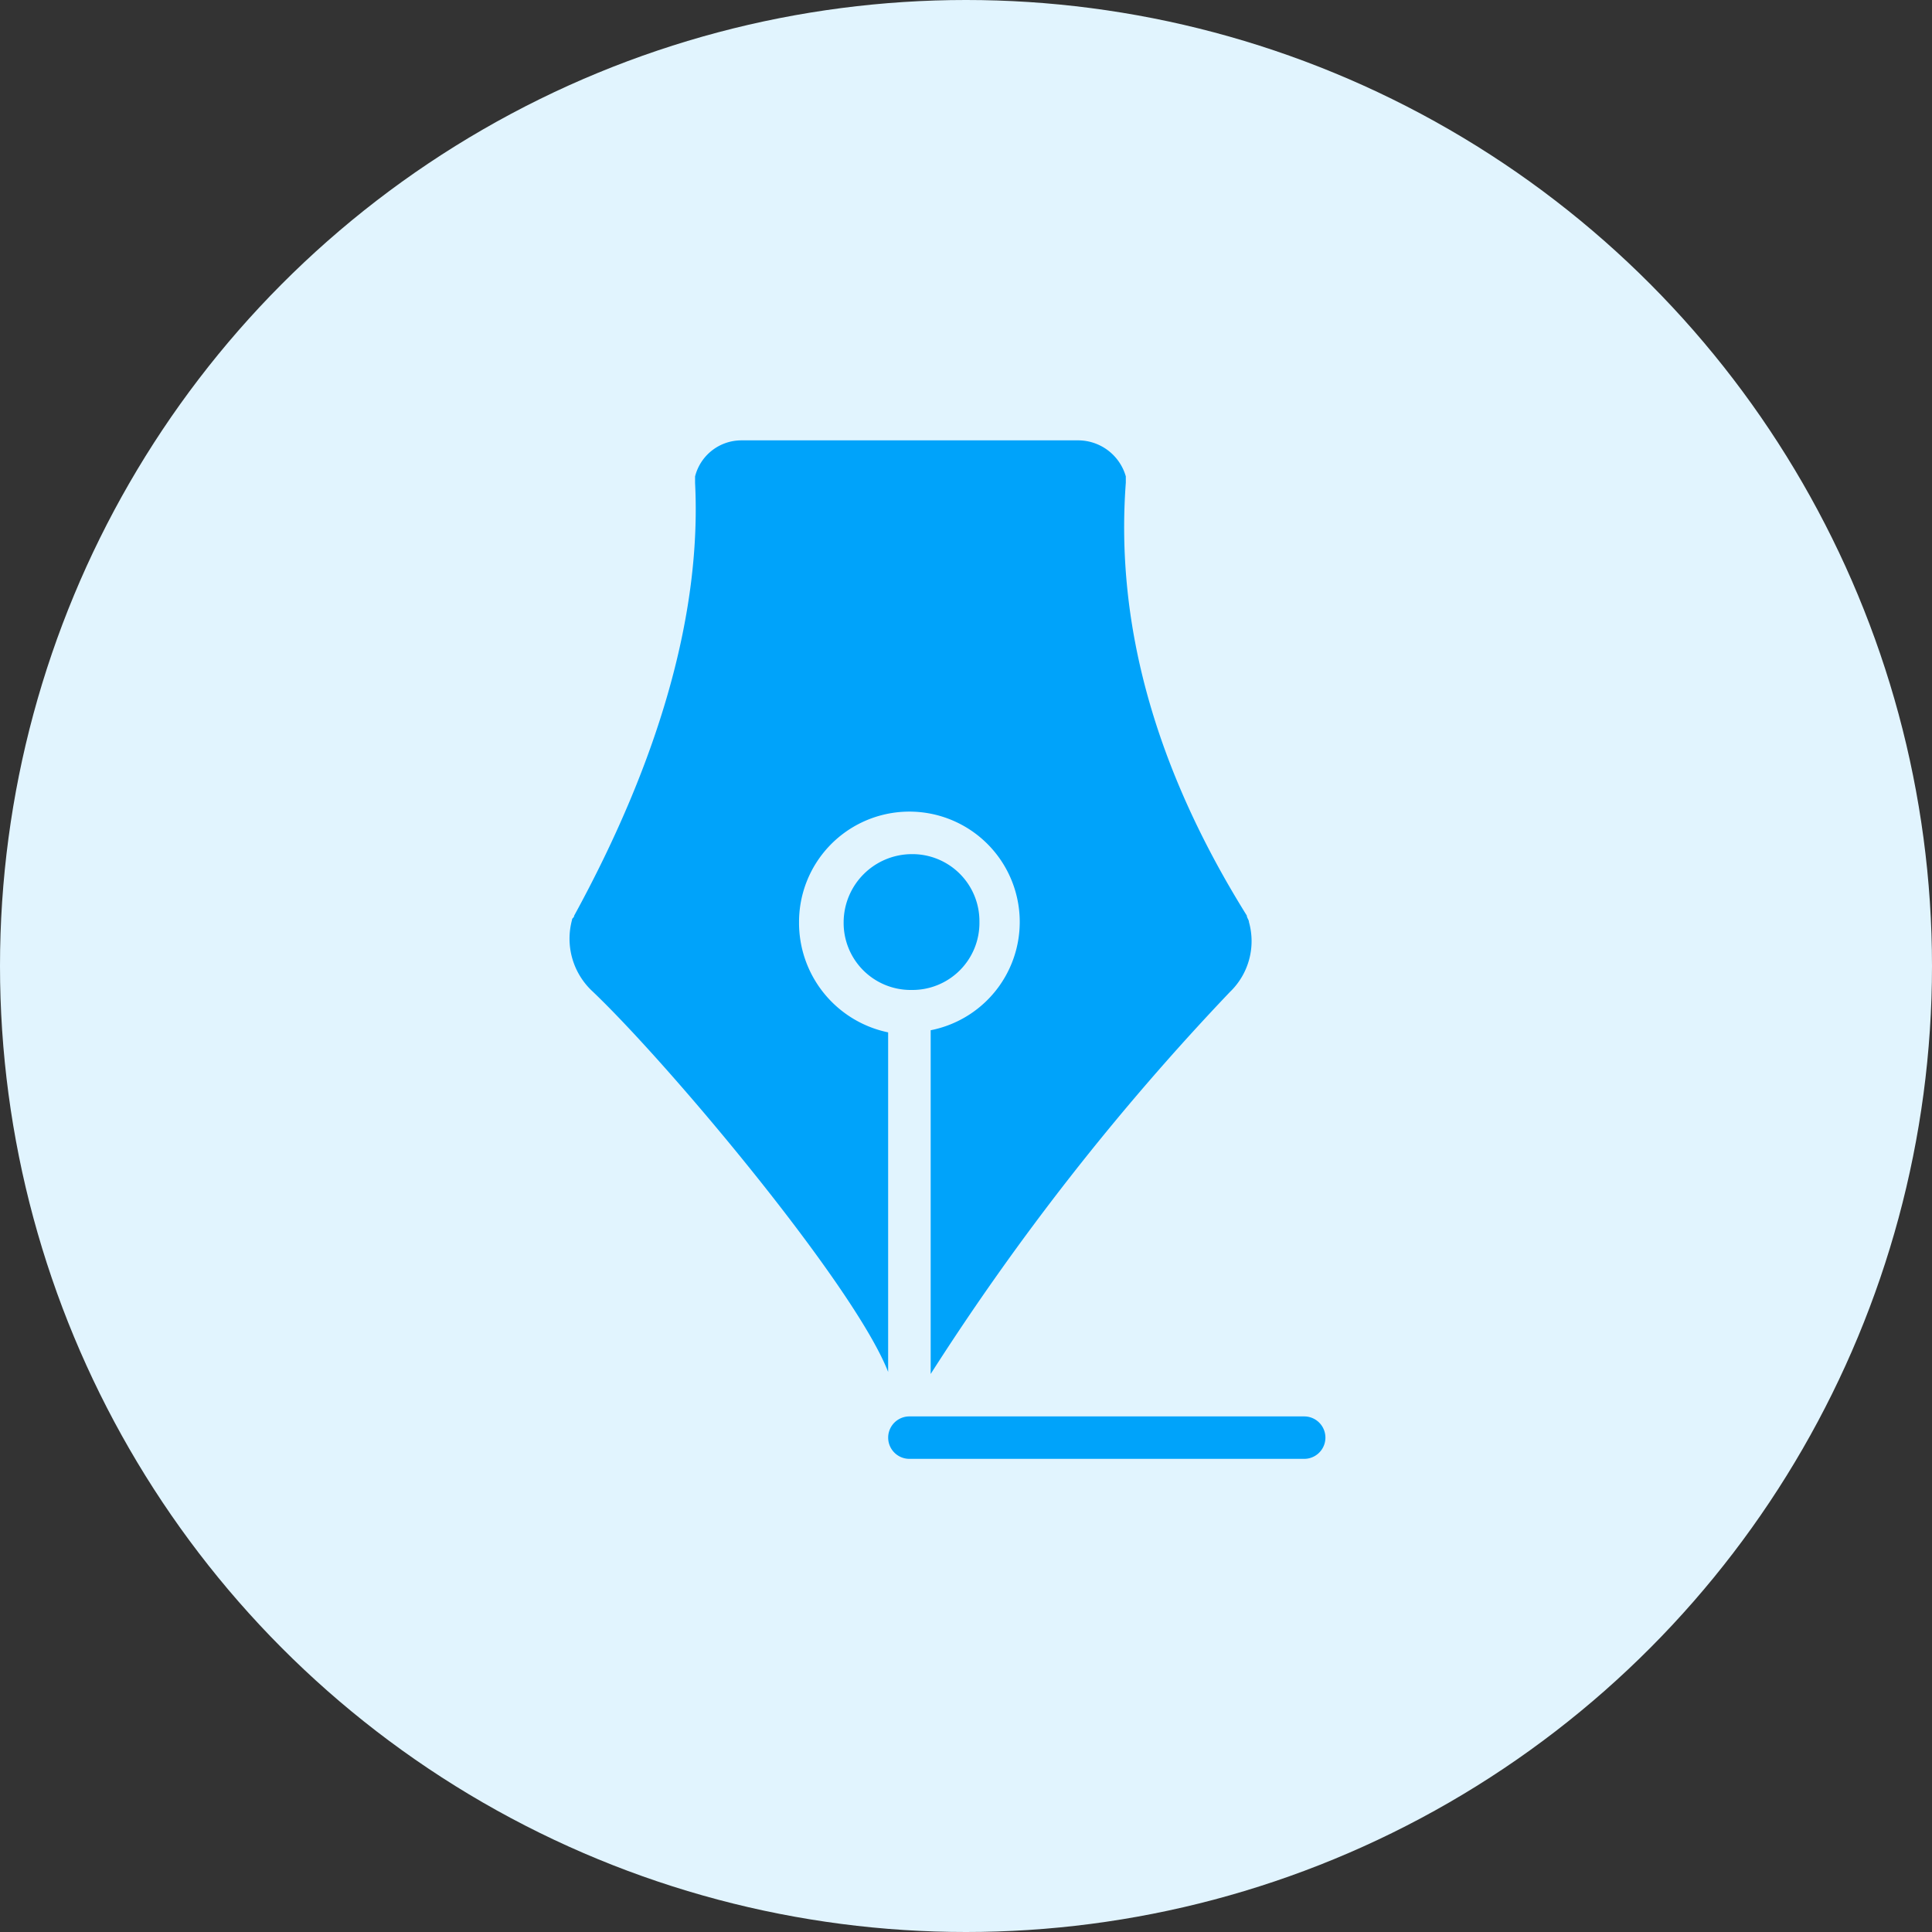
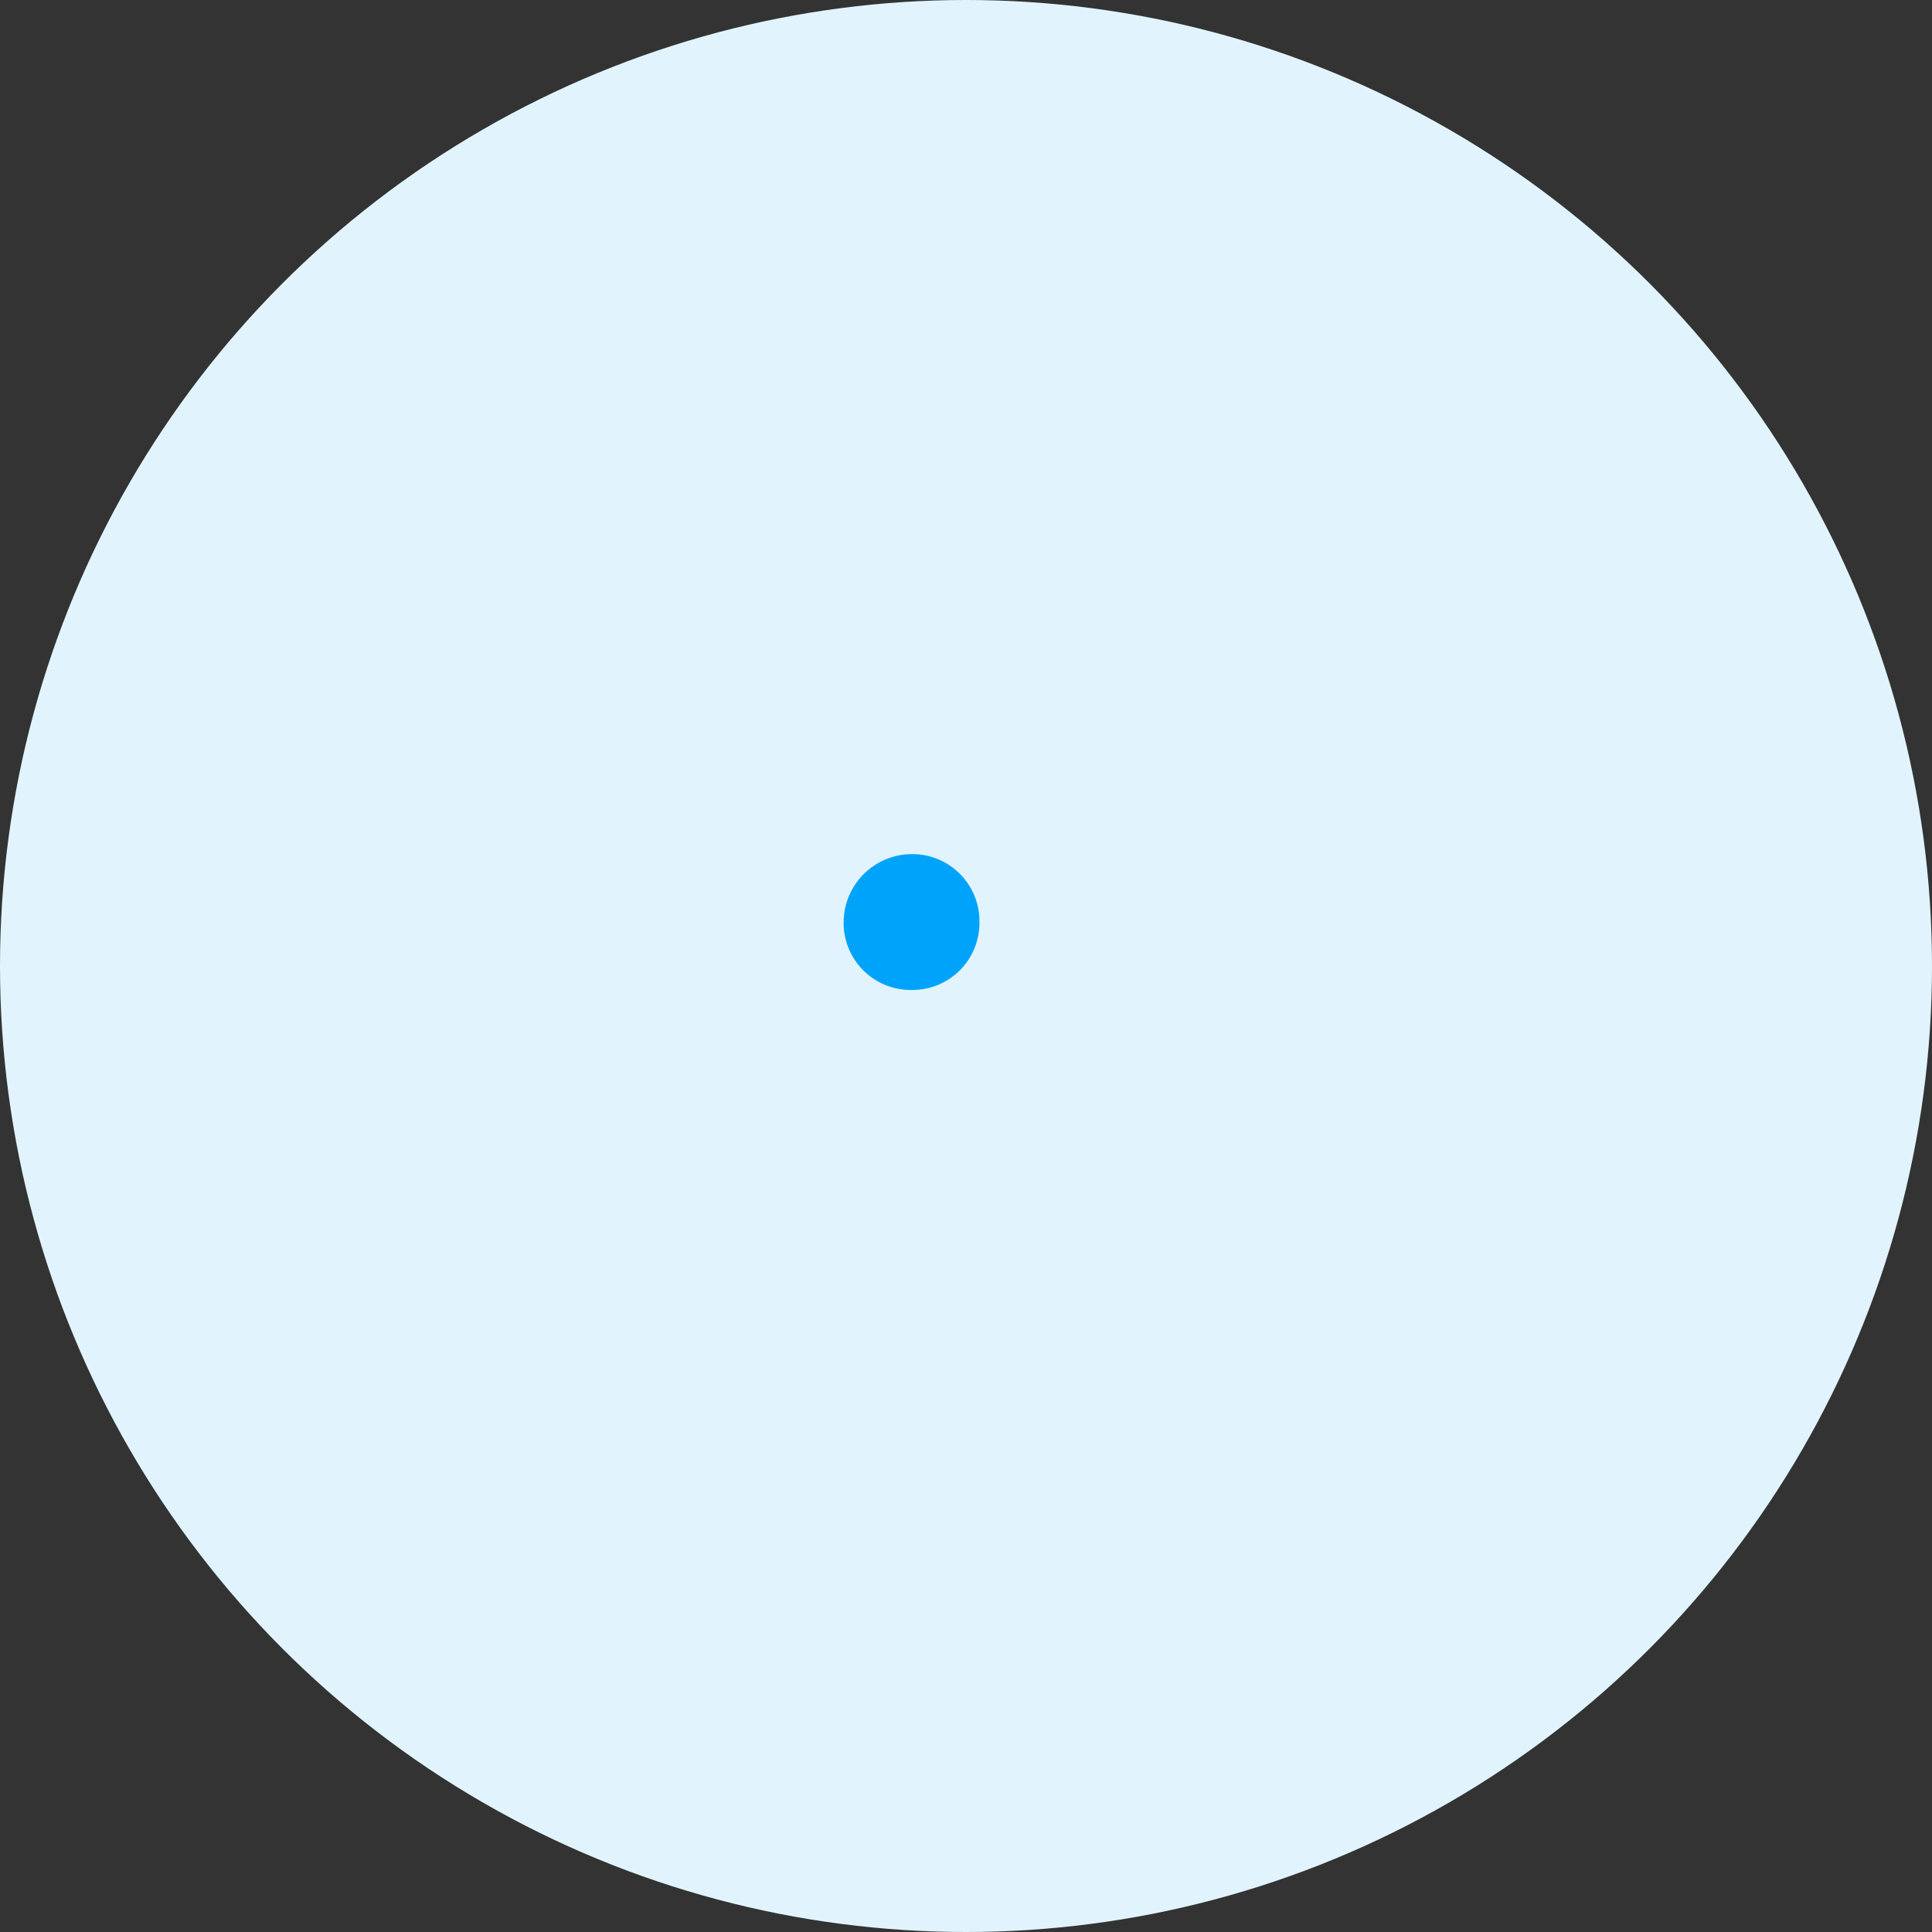
<svg xmlns="http://www.w3.org/2000/svg" width="60" height="60" viewBox="0 0 60 60">
  <rect x="0" y="0" width="60" height="60" fill="#333333" stroke="none" />
  <g id="Group_612" data-name="Group 612" transform="translate(-290 -765)">
    <circle id="Ellipse_153" data-name="Ellipse 153" cx="30" cy="30" r="30" transform="translate(290 765)" fill="#e1f4fe" />
    <g id="signature_3_" data-name="signature (3)" transform="translate(307.691 778.676)">
      <path id="Path_1940" data-name="Path 1940" d="M24.317,22.609A2.082,2.082,0,0,0,22.209,20.5,2.123,2.123,0,0,0,20.1,22.609a2.082,2.082,0,0,0,2.109,2.109h0A2.081,2.081,0,0,0,24.317,22.609Z" transform="translate(-11.591 -7.65)" fill="#00a3fa" />
-       <path id="Path_1941" data-name="Path 1941" d="M14.312,15.958A3.427,3.427,0,1,1,18.4,19.319V29.994a78.3,78.3,0,0,1,9.291-11.861,2.19,2.19,0,0,0,.593-2.175c0-.066-.066-.132-.066-.2Q23.966,8.94,24.46,2.318v-.2A1.543,1.543,0,0,0,23.011,1H12.533a1.484,1.484,0,0,0-1.45,1.12v.2c.2,3.954-1.054,8.5-3.756,13.443,0,.066-.066.066-.066.132a2.231,2.231,0,0,0,.593,2.175c2.372,2.24,8.171,9.159,9.225,11.861V19.385A3.473,3.473,0,0,1,14.312,15.958ZM30,31.312H17.739a.659.659,0,0,0,0,1.318H30a.659.659,0,0,0,0-1.318Z" transform="translate(-7.188 -1)" fill="#00a3fa" />
    </g>
  </g>
</svg>